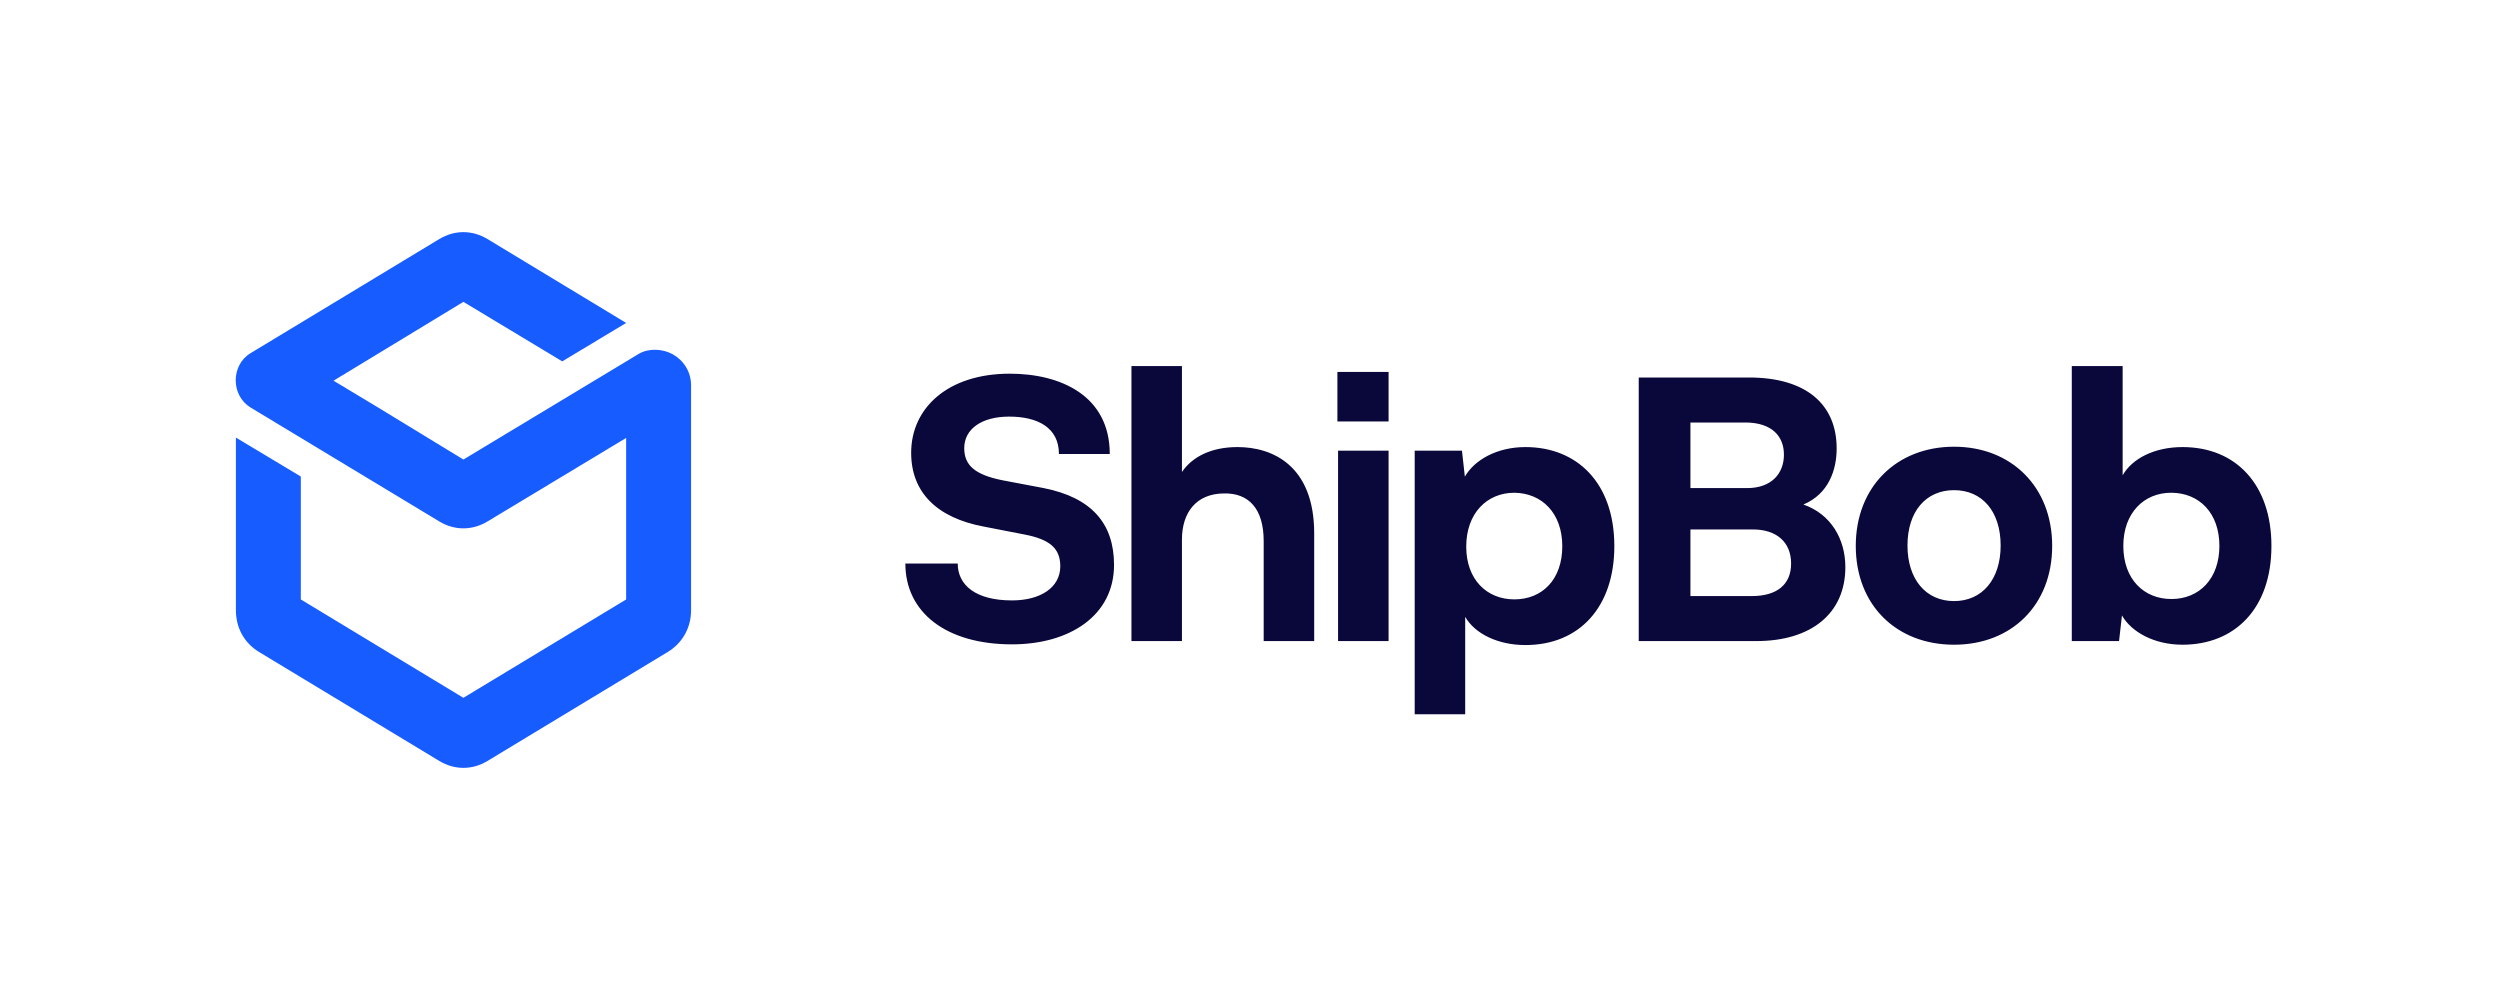
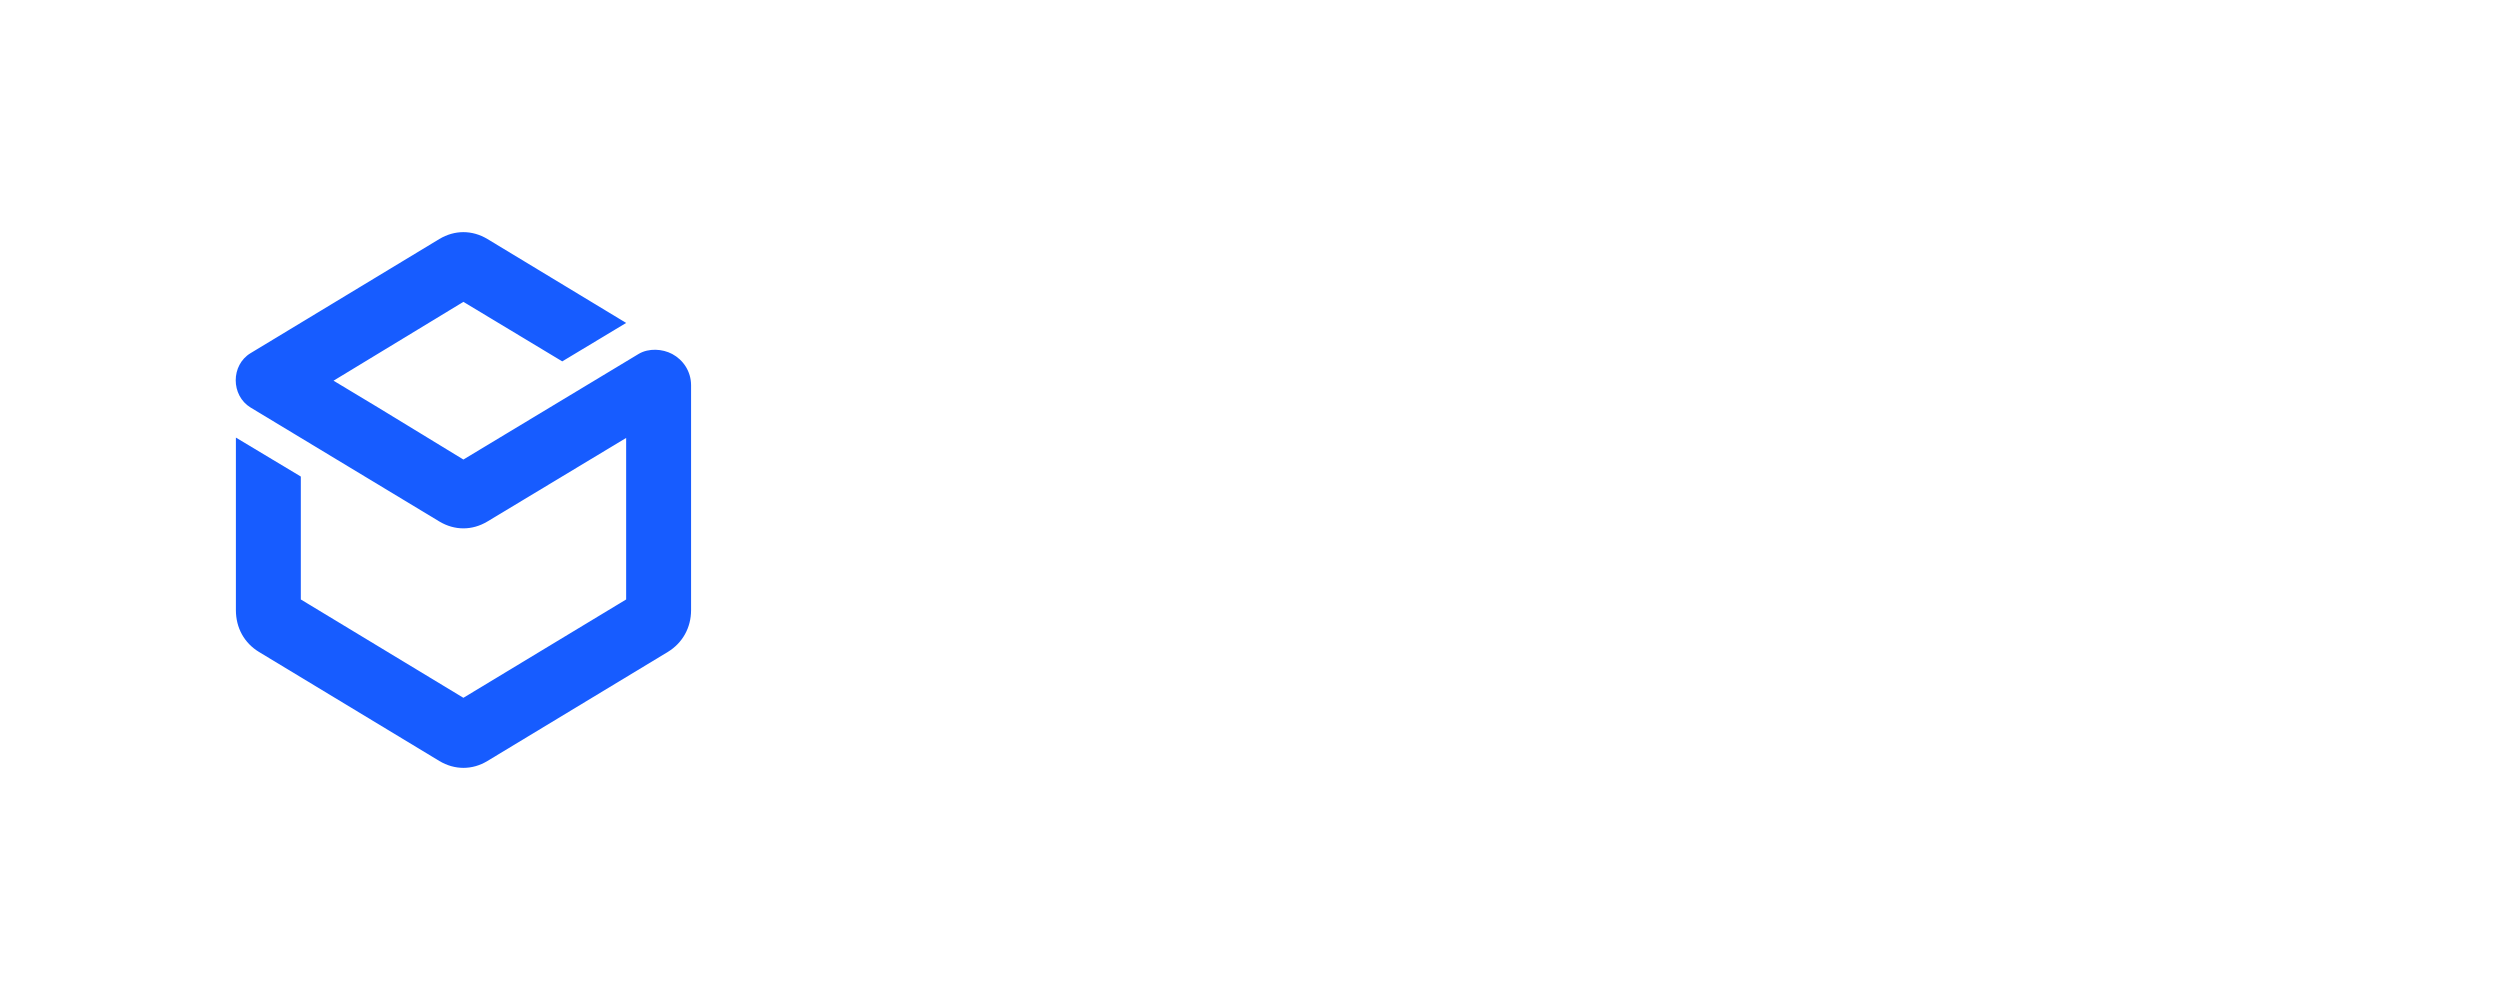
<svg xmlns="http://www.w3.org/2000/svg" width="140" height="56" viewBox="0 0 140 56" fill="none">
  <g clip-path="url(#clip0_23576_7845)">
    <path fill-rule="evenodd" clip-rule="evenodd" d="M16.846 26.687V33.57L25.95 39.077L35.064 33.57V24.524L27.293 29.205C26.439 29.716 25.461 29.716 24.607 29.205L14.035 22.823C12.922 22.145 12.922 20.443 14.035 19.775L24.607 13.383C25.461 12.872 26.439 12.872 27.293 13.383L35.064 18.084L31.486 20.237L25.95 16.904L23.36 18.477L18.678 21.319L21.144 22.803L25.95 25.734L35.774 19.814C36.33 19.49 37.088 19.529 37.645 19.824C38.249 20.148 38.7 20.788 38.7 21.574V34.17C38.7 35.153 38.22 36.009 37.395 36.51L27.293 42.617C26.449 43.128 25.461 43.128 24.607 42.617L14.505 36.51C13.68 36.009 13.21 35.163 13.21 34.17V32.174V24.505L16.846 26.687Z" fill="#175CFF" />
-     <path fill-rule="evenodd" clip-rule="evenodd" d="M62.386 31.636C62.386 29.32 61.134 27.866 58.449 27.333L56.147 26.897C54.589 26.586 53.997 26.053 53.997 25.094C53.997 24.028 54.971 23.33 56.51 23.33C58.105 23.33 59.3 23.941 59.3 25.424H62.147C62.147 22.157 59.395 20.926 56.548 20.926C53.07 20.926 51.025 22.855 51.025 25.356C51.025 27.575 52.468 28.99 55.067 29.484L57.36 29.93C58.774 30.201 59.376 30.696 59.376 31.713C59.376 32.886 58.287 33.623 56.672 33.623C54.627 33.623 53.633 32.76 53.633 31.558H50.7C50.7 34.282 52.965 36.084 56.672 36.084C59.883 36.084 62.386 34.485 62.386 31.636ZM122.222 25.036C120.664 25.036 119.412 25.666 118.868 26.616V20.5H116.02V35.9H118.667L118.83 34.466C119.355 35.387 120.626 36.104 122.222 36.104C125.117 36.104 127.2 34.117 127.2 30.57C127.2 27.168 125.241 25.036 122.222 25.036ZM121.601 33.545C120.062 33.545 118.906 32.44 118.906 30.57C118.906 28.728 120.062 27.585 121.601 27.594C123.158 27.604 124.286 28.728 124.286 30.57C124.286 32.411 123.158 33.545 121.601 33.545ZM103.923 30.57C103.923 33.894 106.207 36.104 109.427 36.104C112.638 36.104 114.922 33.894 114.922 30.57C114.922 27.265 112.638 25.016 109.427 25.016C106.207 25.016 103.923 27.265 103.923 30.57ZM106.819 30.55C106.819 28.641 107.85 27.449 109.427 27.449C111.004 27.449 112.036 28.641 112.036 30.55C112.036 32.44 111.004 33.661 109.427 33.661C107.85 33.661 106.819 32.44 106.819 30.55ZM100.99 28.253C102.423 27.652 102.853 26.286 102.853 25.113C102.853 22.651 101.152 21.14 97.942 21.14H91.769V35.9H98.362C101.42 35.9 103.34 34.359 103.34 31.762C103.34 30.182 102.528 28.787 100.99 28.253ZM99.9 25.462C99.9 26.509 99.212 27.333 97.837 27.333H94.664V23.66H97.731C99.232 23.66 99.9 24.435 99.9 25.462ZM98.104 33.38H94.664V29.649H98.161C99.471 29.649 100.302 30.347 100.302 31.558C100.302 32.741 99.499 33.38 98.104 33.38ZM85.424 25.036C83.809 25.036 82.558 25.772 82.032 26.693L81.87 25.239H79.223V40H82.051V34.543C82.596 35.493 83.886 36.123 85.424 36.123C88.463 36.123 90.403 33.972 90.403 30.589C90.403 27.023 88.3 25.036 85.424 25.036ZM84.803 33.565C83.265 33.565 82.109 32.46 82.109 30.609C82.109 28.748 83.265 27.594 84.803 27.594C86.361 27.614 87.488 28.748 87.488 30.589C87.488 32.46 86.361 33.565 84.803 33.565ZM74.894 23.601H77.761V20.829H74.894V23.601ZM74.932 35.9H77.761V25.239H74.932V35.9ZM69.304 25.036C67.814 25.036 66.763 25.588 66.189 26.431V20.5H63.361V35.9H66.189V30.221C66.189 28.66 67.021 27.652 68.521 27.633C69.935 27.594 70.766 28.496 70.766 30.298V35.9H73.595V29.872C73.595 26.082 71.273 25.036 69.304 25.036Z" fill="#0A083B" />
  </g>
  <defs>
    <clipPath id="clip0_23576_7845">
      <rect width="114" height="30" fill="white" transform="translate(13.2 13)" />
    </clipPath>
  </defs>
</svg>